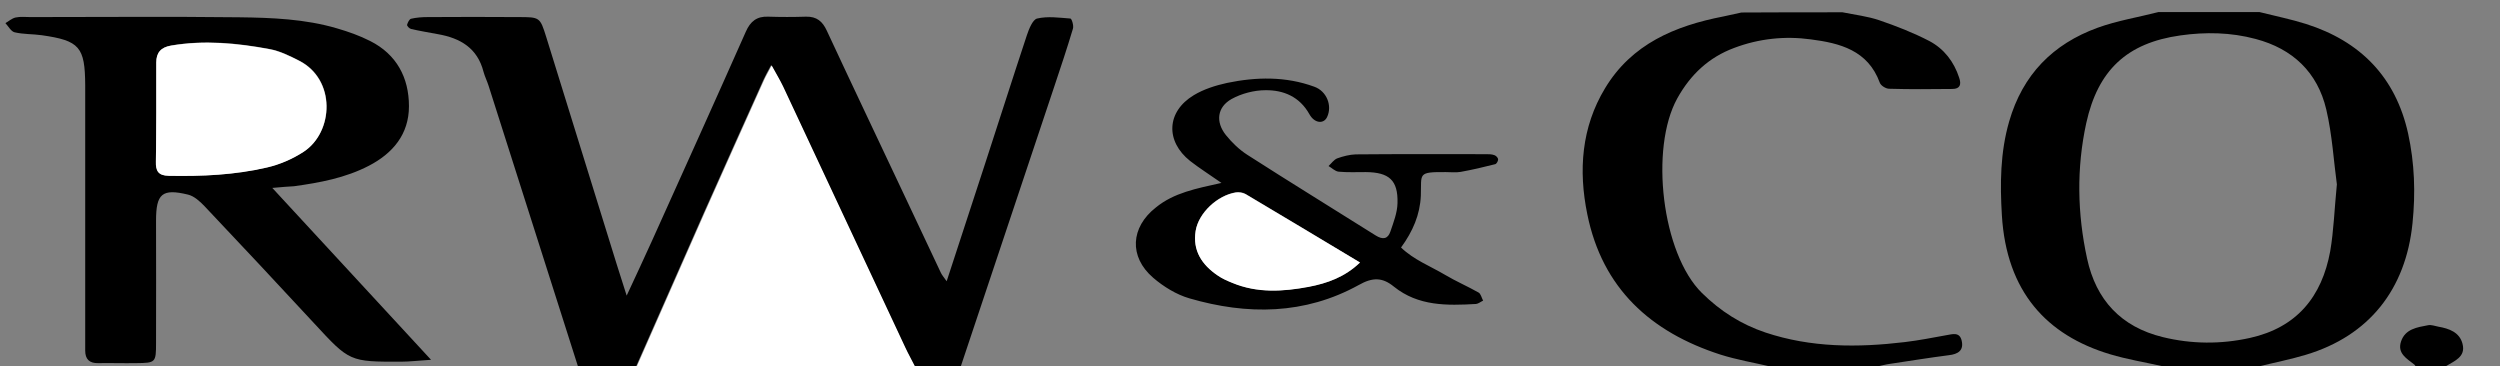
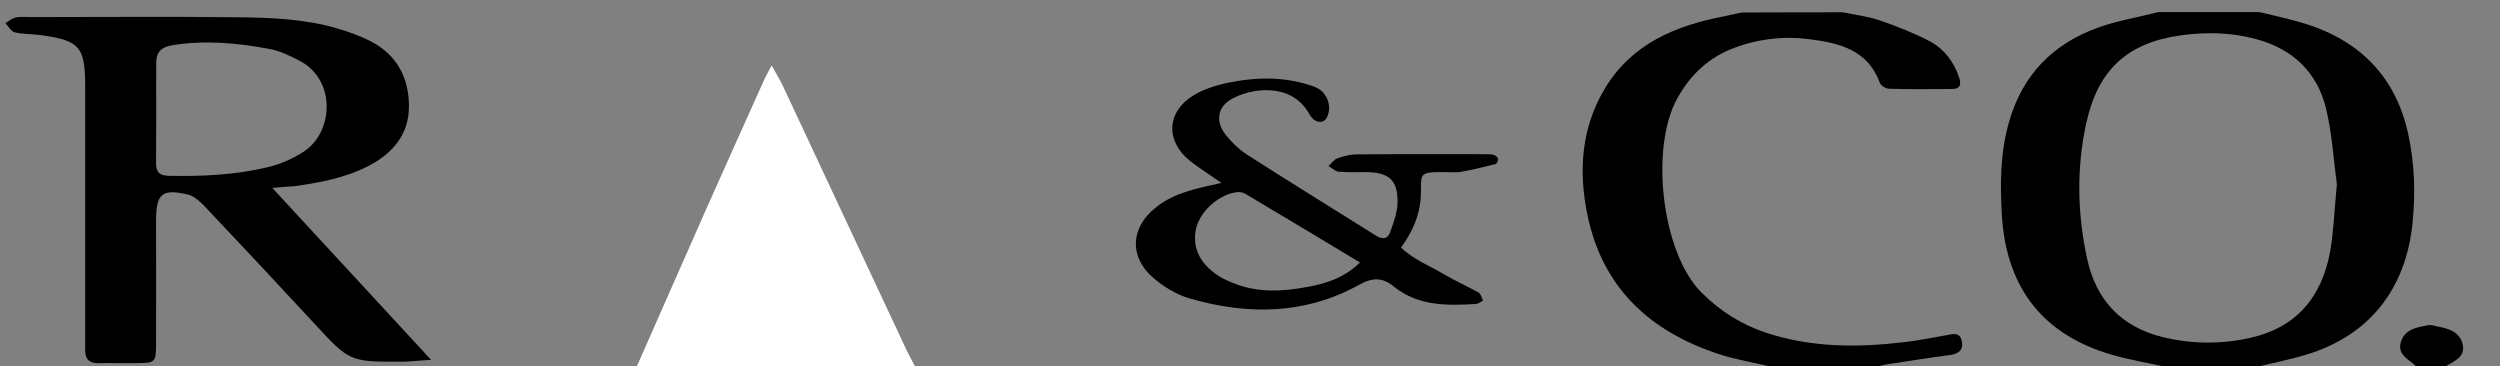
<svg xmlns="http://www.w3.org/2000/svg" version="1.1" id="Layer_1" x="0px" y="0px" viewBox="0 0 1200 175.8" style="enable-background:new 0 0 1200 175.8;" xml:space="preserve">
  <rect x="0" y="0" width="1200" height="175.8" fill="#808080" stroke="none" />
  <style type="text/css">
	.st0{fill:#FFFFFF;}
</style>
  <g>
-     <path d="M277.4,175.8c-14.3-44.9-28.6-89.8-42.9-134.7c-0.7-2.2-1.8-4.4-2.4-6.6c-2.9-11.4-11.1-16.2-21.9-18.1   c-4.3-0.8-8.6-1.5-12.9-2.5c-0.8-0.2-2-1.4-1.9-2c0.3-1.1,1.1-2.7,1.9-2.9c2.6-0.6,5.3-0.8,8-0.8c14.5-0.1,29-0.1,43.5,0   c10.3,0,10.4,0,13.4,9.6c11.3,36.3,22.5,72.7,33.8,109c1.4,4.4,2.8,8.8,4.8,15.1c4.6-9.9,8.4-18,12.1-26.2   c15.1-33.5,30.2-66.9,45.1-100.5c2.2-5,5.3-7.4,10.7-7.2c6.1,0.2,12.1,0.2,18.2,0c5.1-0.1,7.9,2.2,10,6.8   c12.1,26,24.4,51.8,36.6,77.7c6,12.8,12.1,25.6,18.1,38.4c0.5,1.1,1.4,2.1,2.8,4.1c6.4-19.6,12.5-38.1,18.5-56.6   c6.7-20.5,13.2-41,20-61.5c1-3,2.8-7.5,4.9-8c5.1-1.2,10.6-0.4,16,0c0.6,0,1.7,3.4,1.2,4.9c-2.8,9.4-5.9,18.6-9,27.9   c-14.9,44.7-29.9,89.4-44.8,134.1c-7.4,0-14.8,0-22.3,0c-1.5-3-3.2-5.9-4.6-9c-19.6-41.8-39.1-83.6-58.7-125.4   c-1.5-3.1-3.3-6.1-5.5-10.1c-1.8,3.4-2.8,5.1-3.6,6.9c-9.5,21.2-19.1,42.4-28.5,63.6c-10.9,24.6-21.7,49.3-32.6,73.9   C296.3,175.8,286.8,175.8,277.4,175.8z" />
    <path d="M1038.1,175.8c-8.5-1.9-17.1-3.3-25.4-5.8c-30.2-9.1-49.6-29.9-51.8-66.7c-0.9-15.1-0.8-30.1,3.5-45   c6.5-22.5,21-37.2,42.5-45c9.4-3.4,19.4-5,29.1-7.5c16.2,0,32.4,0,48.6,0c7.5,1.9,15,3.4,22.3,5.7c26.1,8.3,43,25.5,49,52.6   c3.1,14.2,3.6,28.5,2.1,43.1c-3.2,31.6-20.8,54-51.2,63.1c-7.3,2.2-14.9,3.7-22.3,5.5C1069.2,175.8,1053.7,175.8,1038.1,175.8z    M1121.7,88.5c-1.5-10.8-2.2-23.7-5.1-36c-4.2-17.8-16.1-29.1-33.9-33.8c-11.9-3.2-24.1-3.4-36.1-1.7   c-25.7,3.6-39.6,16.7-45.2,42.1c-4.7,21.6-4.3,43.4,0.4,65c4.3,19.9,16.3,32.8,36.3,37.7c13.9,3.4,27.9,3.5,41.9,0.4   c22.5-5,34.5-19.8,38.5-41.6C1120.2,110.7,1120.5,100.5,1121.7,88.5z" />
    <path class="st0" d="M305.7,175.8c10.9-24.6,21.7-49.3,32.6-73.9c9.4-21.2,19-42.4,28.5-63.6c0.8-1.8,1.9-3.6,3.6-6.9   c2.2,4,4,7,5.5,10.1c19.6,41.8,39.1,83.6,58.7,125.4c1.4,3,3.1,6,4.6,9C394.7,175.8,350.2,175.8,305.7,175.8z" />
    <path d="M884.4,5.9c5.9,1.2,12,1.9,17.6,3.8c8.2,2.8,16.4,6,24.1,10c7,3.7,11.8,9.9,14.3,17.6c1.1,3.2,0.5,5.4-3.3,5.4   c-10.1,0.1-20.2,0.2-30.3-0.1c-1.6,0-4-1.5-4.5-2.9c-5.7-15.6-19.2-19-33.1-20.8c-12.4-1.7-24.9-0.4-36.8,4.1   c-12.1,4.5-20.9,12.7-27.3,24.2c-13.3,24-7.4,74.5,11.8,93.4c8.9,8.8,18.9,15.1,30.5,19c21.9,7.3,44.3,7.3,66.9,4.6   c6.7-0.8,13.3-2.1,19.9-3.3c3-0.5,6.4-1.7,7.4,2.6c1.1,4.7-1.7,6.5-6.2,7c-9.3,1.2-18.6,2.7-27.9,4.1c-2.3,0.3-4.5,0.9-6.8,1.4   c-16.9,0-33.7,0-50.6,0c-8.1-1.9-16.4-3.3-24.3-5.8c-33.5-10.8-56.7-31.8-63.9-67.4c-4.3-21-2.8-41.7,8.5-60.4   c12.8-21.3,33.6-30,56.8-34.5c2.9-0.6,5.8-1.3,8.7-1.9C852,5.9,868.2,5.9,884.4,5.9z" />
    <path d="M1159.5,175.8c-0.2-0.3-0.4-0.6-0.6-0.8c-3.7-2.9-8.3-5.4-6.4-11.1c2-6,7.7-6.8,13-7.8c1.5-0.3,3.3,0.4,4.9,0.7   c5.2,0.9,10.2,2.7,11.6,8.2c1.7,6.4-4,8.3-8.2,10.9C1169,175.8,1164.3,175.8,1159.5,175.8z" />
    <path d="M130.7,90.2c25.8,27.9,50.1,54.2,76.2,82.5c-6.4,0.4-10.3,0.9-14.1,0.9c-25.1,0.1-25,0-42.1-18.5   c-17.4-18.8-34.9-37.5-52.5-56.1c-2.2-2.3-5-4.9-8-5.6c-12.4-3-15.3-0.4-15.3,12.5c0,19.6,0.1,39.1,0,58.7c0,9.5-0.2,9.6-9.6,9.7   c-6.1,0.1-12.1-0.1-18.2,0c-4.2,0.1-6.2-1.9-6.2-6c0-2.7,0-5.4,0-8.1c0-37.4,0-74.8,0-112.2c0-2.4,0-4.7,0-7.1   c-0.1-18.4-2.7-21.4-20.9-24c-4.3-0.6-8.8-0.4-13-1.4c-1.7-0.4-3-2.9-4.4-4.4c1.6-0.9,3.1-2.3,4.9-2.7c2.3-0.5,4.7-0.2,7.1-0.2   c33.4,0,66.7-0.3,100.1,0.1c15.8,0.2,31.7,0.8,47,5.3c5.5,1.6,10.9,3.5,16,6.1c12.7,6.4,18.6,17.6,18.6,31.3   c0,13.4-7.7,22.6-19.3,28.6c-11.2,5.8-23.5,8.1-35.9,9.8C138.3,89.6,135.6,89.7,130.7,90.2z M75,54.3C74.9,54.3,74.9,54.3,75,54.3   c-0.1,7.8,0,15.5-0.1,23.3c-0.1,4.4,1,6.7,6.2,6.8c15.9,0.3,31.7-0.4,47.2-4.1c6.1-1.4,12.2-4.1,17.5-7.5   c14.5-9.5,15.6-34.8-2.3-43.8c-4.5-2.3-9.2-4.6-14.1-5.5c-15.6-2.9-31.3-4.4-47.2-1.7C77.2,22.7,75,25.3,75,30   C74.9,38.1,75,46.2,75,54.3z" />
    <path d="M586.3,87.8c-5.7-4-10.5-7-15-10.5c-12-9.5-11.4-23.7,1.7-31.6c4.8-2.9,10.5-4.7,16-5.9c14-2.9,28.1-3.2,41.8,1.8   c6,2.1,8.8,9.1,6.2,14.6c-1.6,3.4-6,3.1-8.5-1.4c-4.7-8.4-12.4-11.6-21.1-11.5c-5.4,0-11.5,1.6-16.2,4.2c-7,3.9-7.8,11-2.8,17.3   c2.9,3.6,6.4,7,10.3,9.5c20.4,13.1,41.1,25.8,61.6,38.7c3.5,2.2,5.9,1.7,7.1-1.9c1.5-4.4,3.3-9,3.4-13.6c0.3-11-4-14.8-15.2-14.9   c-4.4,0-8.8,0.2-13.1-0.2c-1.7-0.2-3.2-1.8-4.8-2.7c1.4-1.3,2.6-3.1,4.2-3.7c2.8-1,5.9-1.8,8.8-1.9c20.9-0.2,41.8-0.1,62.7-0.1   c1.3,0,2.7,0,4,0.5c0.8,0.3,1.7,1.3,1.7,2c0,0.8-0.7,2.1-1.4,2.3c-5.5,1.4-11,2.7-16.6,3.7c-2.3,0.4-4.7,0.1-7.1,0.1   c-13.8-0.1-11.6,0.7-12,11.4c-0.4,9-3.8,17-9.5,24.8c6.1,5.9,14,8.9,21.1,13.1c5.2,3.1,10.8,5.5,16.1,8.5c1.1,0.6,1.5,2.6,2.2,3.9   c-1.1,0.5-2.3,1.5-3.4,1.6c-13.9,0.8-27.7,1.1-39.4-8.3c-5.5-4.5-10.2-4.6-16.9-0.8c-25.9,14.3-53.5,14.5-81.3,6.4   c-6.2-1.8-12.4-5.6-17.4-9.9c-11.7-10.1-10.8-24.2,1.3-33.7C563.5,92.5,574.2,90.5,586.3,87.8z M652.8,126   c-18.6-11.2-36.7-22.1-54.9-32.9c-1.3-0.8-3.2-1.1-4.7-0.8c-8.8,1.4-17.9,9.8-19.3,18.5c-1.5,9.4,3,16.2,10.5,21.3   c2.2,1.5,4.7,2.6,7.1,3.6c12,5,24.4,4.3,36.7,1.9C637,136,645.5,133.1,652.8,126z" />
-     <path class="st0" d="M75,54.3c0-8.1,0-16.2,0-24.3c0-4.7,2.2-7.3,7.1-8.1c15.9-2.7,31.6-1.2,47.2,1.7c4.9,0.9,9.6,3.2,14.1,5.5   c17.9,9,16.8,34.3,2.3,43.8c-5.2,3.4-11.4,6.1-17.5,7.5C112.7,84,96.9,84.7,81,84.4c-5.2-0.1-6.3-2.5-6.2-6.8   C75,69.8,74.9,62,75,54.3C74.9,54.3,74.9,54.3,75,54.3z" />
-     <path class="st0" d="M652.8,126c-7.3,7-15.8,10-24.6,11.7c-12.3,2.3-24.7,3.1-36.7-1.9c-2.5-1-5-2.1-7.1-3.6   c-7.5-5.1-12-11.9-10.5-21.3c1.4-8.7,10.5-17.1,19.3-18.5c1.5-0.2,3.4,0.1,4.7,0.8C616,103.9,634.2,114.9,652.8,126z" />
  </g>
</svg>